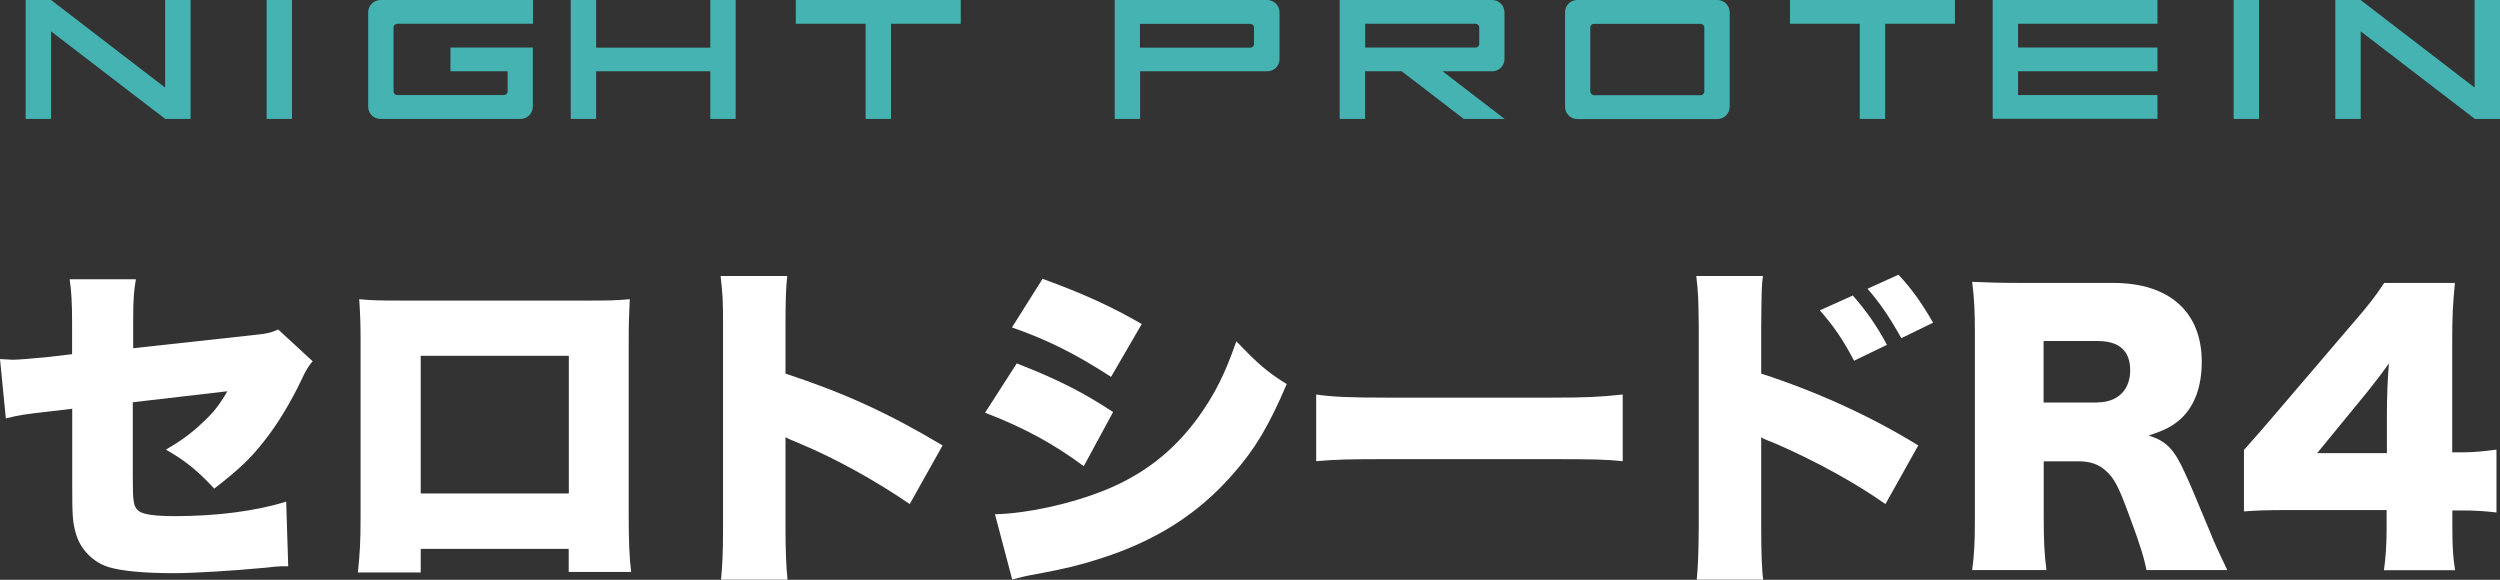
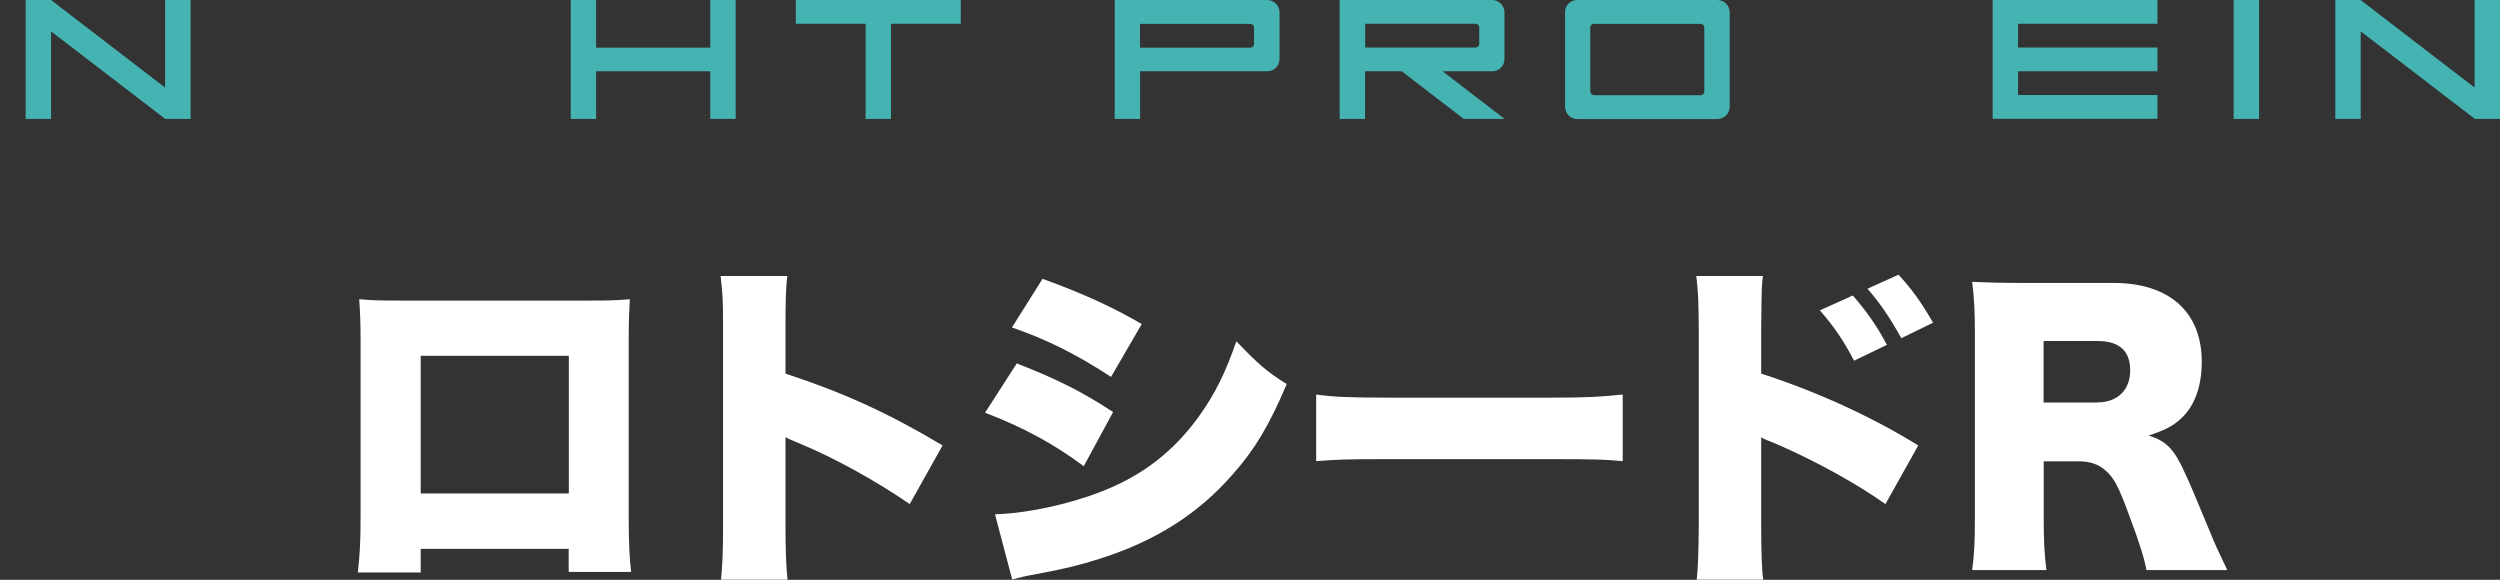
<svg xmlns="http://www.w3.org/2000/svg" viewBox="0 0 184.15 42.71">
  <rect x="0" y="0" width="184.15" height="42.71" fill="#333333" stroke="none" />
  <g fill="#fff">
-     <path d="m5.31 23.72c0-1.32-.05-2.34-.18-3.15h4.88c-.15.84-.2 1.55-.2 3.05v2.03l8.87-.97c1.02-.1 1.3-.18 1.81-.41l2.54 2.34q-.41.43-.84 1.4c-.74 1.55-1.73 3.23-2.75 4.5-.97 1.25-1.88 2.11-3.66 3.48-1.22-1.32-2.14-2.06-3.56-2.87 1.04-.61 1.78-1.12 2.67-1.96.81-.74 1.25-1.3 1.86-2.34l-6.97.81v5.44c0 1.86.05 2.26.41 2.54.28.28 1.19.41 2.7.41 3.1 0 5.97-.38 8.19-1.07l.15 4.76h-.41c-.64.02-.66.05-1.19.1-2.44.23-5.31.41-6.79.41-2.21 0-3.89-.15-4.88-.46-1.12-.36-2.03-1.3-2.36-2.42-.25-.89-.28-1.25-.28-3.69v-5.54l-1.53.18c-2.03.23-2.36.28-3.36.53l-.43-4.37c.48.02.81.05.94.05.36 0 1.55-.1 2.39-.18l1.98-.23v-2.39z" />
    <path d="m30.99 40.42v1.75h-4.63c.15-1.4.2-2.26.2-4.14v-13.07c0-1.09-.03-1.88-.1-2.92.89.08 1.4.1 3.08.1h13.7c1.58 0 1.96 0 3.15-.1-.05.89-.08 1.81-.08 3v12.89c0 1.96.05 3.18.18 4.2h-4.6v-1.7h-10.91zm10.91-14.21h-10.91v10.14h10.91z" />
    <path d="m53.11 42.71c.1-1.14.15-1.88.15-3.89v-14.8c0-2.06-.03-2.31-.18-3.69h4.91c-.1.74-.13 2.01-.13 3.71v3.48c4.32 1.42 7.6 2.92 11.57 5.29l-2.42 4.32c-2.47-1.7-5.47-3.36-8.01-4.42q-.89-.36-1.14-.51v6.61c0 1.7.05 2.97.15 3.89h-4.91z" />
    <path d="m74.9 26.77c2.92 1.14 4.81 2.08 7.09 3.58l-2.16 3.99c-2.19-1.63-4.42-2.85-7.27-3.94l2.34-3.64zm-1.61 11.11c2.24-.05 5.39-.71 7.86-1.68 3-1.17 5.26-2.92 7.12-5.47 1.22-1.7 1.96-3.18 2.8-5.59 1.53 1.6 2.26 2.26 3.71 3.15-1.3 3.05-2.34 4.81-3.97 6.64-2.57 2.95-5.72 4.93-9.81 6.23-1.5.48-2.59.74-4.63 1.12-.74.13-1.25.25-1.81.41zm3.51-17.34c3 1.09 5.16 2.08 7.3 3.33l-2.26 3.89c-2.62-1.7-4.73-2.75-7.3-3.64l2.26-3.59z" />
    <path d="m96.96 29.06c1.19.18 2.57.23 5.21.23h12.15c2.54 0 3.51-.05 5.21-.23v4.91c-1.22-.13-2.34-.15-5.24-.15h-12.1c-2.85 0-3.69.02-5.24.15v-4.91z" />
    <path d="m124.98 42.71c.1-1.07.13-1.81.15-3.89v-14.8c-.03-2.19-.03-2.31-.18-3.69h4.91c-.1.66-.1 1.07-.13 3.71v3.48c4.02 1.3 8.01 3.1 11.57 5.29l-2.42 4.32c-2.11-1.5-5.06-3.13-8.01-4.42-.76-.31-.84-.33-.91-.38-.08-.02-.13-.05-.23-.13v6.61c0 1.88.05 3.23.15 3.89h-4.91zm11.49-20.95c.99 1.12 1.81 2.29 2.52 3.64l-2.42 1.17c-.84-1.6-1.5-2.54-2.52-3.71l2.42-1.09zm3.38-1.52c.94 1.02 1.65 1.98 2.54 3.53l-2.34 1.14c-.89-1.6-1.6-2.62-2.49-3.64l2.29-1.04z" />
    <path d="m158.11 42c-.15-.81-.46-1.86-1.25-3.97-.81-2.21-1.12-2.8-1.75-3.36-.53-.48-1.17-.69-1.98-.69h-2.59v4.17c0 1.73.05 2.67.2 3.84h-5.47c.15-1.17.2-1.93.2-3.81v-13.68c0-1.58-.05-2.52-.2-3.74 1.12.05 2.06.08 3.79.08h6.61c4.12 0 6.51 2.14 6.51 5.8 0 1.81-.51 3.23-1.5 4.17-.64.58-1.17.86-2.41 1.27 1.3.41 1.88.99 2.69 2.8.38.81.74 1.68 1.88 4.42.28.71.58 1.35 1.22 2.69h-5.95zm-3.62-12.36c1.5 0 2.42-.92 2.42-2.36s-.81-2.16-2.39-2.16h-3.99v4.53h3.97z" />
-     <path d="m165.3 33.13q1.14-1.27 2.44-2.8l5.52-6.46c1.22-1.4 1.7-2.03 2.36-3.03h5.21c-.15 1.5-.2 2.52-.2 4.22v8.26h.74c.79 0 1.63-.08 2.52-.2v4.63c-.76-.1-1.7-.15-2.49-.15h-.76v1.27c0 1.42.05 2.16.2 3.13h-5.24c.13-.86.2-1.93.2-3.18v-1.25h-7.2c-1.65 0-2.36.03-3.31.1v-4.55zm10.52-2.7c0-1.14.05-2.54.15-3.66-.51.71-.89 1.22-1.58 2.08l-3.71 4.53h5.14z" />
  </g>
  <g fill="#44b3b1">
    <path d="m12.16 0v6.45l-8.4-6.45h-1.87v8.76h1.87v-6.45l8.41 6.45h1.87v-8.76h-1.87z" />
-     <path d="m19.64 0h1.87v8.76h-1.87z" />
    <path d="m70.77 0v1.75h-5.14v7.01h-1.87v-7.01h-5.14v-1.75h12.14z" />
-     <path d="m144 0v1.75h-5.14v7.01h-1.87v-7.01h-5.14v-1.75h12.14z" />
-     <path d="m38.32 8.76h-10.27c-.5.02-.92-.38-.93-.88v-7c.02-.5.43-.89.93-.88h11.21v1.75h-9.99c-.15 0-.28.11-.28.26v4.73c0 .15.13.27.28.26h7.84c.15 0 .28-.11.28-.26v-1.49h-4.21v-1.75h6.07v4.38c-.02.5-.43.89-.93.88z" />
    <path d="m52.32 0v3.51h-8.41v-3.51h-1.87v8.76h1.87v-3.51h8.41v3.51h1.87v-8.76z" />
    <path d="m94.25 4.38v-3.5c-.02-.5-.43-.89-.93-.88h-11.21v8.76h1.87v-3.51h9.34c.5.02.92-.38.93-.88zm-10.28-.87v-1.75h8.12c.15 0 .28.11.28.26v1.23c0 .15-.13.27-.28.26z" />
    <path d="m127.41 7.89v-7.01c-.02-.5-.43-.89-.93-.88h-10.27c-.5-.02-.92.38-.93.88v7.01c.02.5.43.89.93.88h10.27c.5.01.91-.38.93-.88zm-10.27-1.14v-4.73c0-.15.13-.27.28-.26h7.84c.15 0 .28.11.28.26v4.73c0 .15-.13.27-.28.26h-7.84c-.15 0-.27-.12-.28-.27z" />
    <path d="m158.92 0v1.75h-10.27v1.75h10.27v1.75h-10.27v1.75h10.27v1.75h-12.14v-8.75z" />
    <path d="m164.53 0h1.87v8.76h-1.87z" />
    <path d="m182.28 0v6.45l-8.4-6.45h-1.86v8.76h1.87v-6.45l8.41 6.45h1.87v-8.76h-1.87z" />
    <path d="m110.83 8.76-4.57-3.51h3.63c.5.02.92-.38.93-.88v-3.49c-.02-.5-.43-.89-.93-.88h-11.21v8.76h1.87v-3.51h2.7l4.57 3.51zm-10.27-7.01h8.12c.15 0 .28.11.28.26v1.23c0 .15-.13.27-.28.26h-8.12z" />
  </g>
</svg>